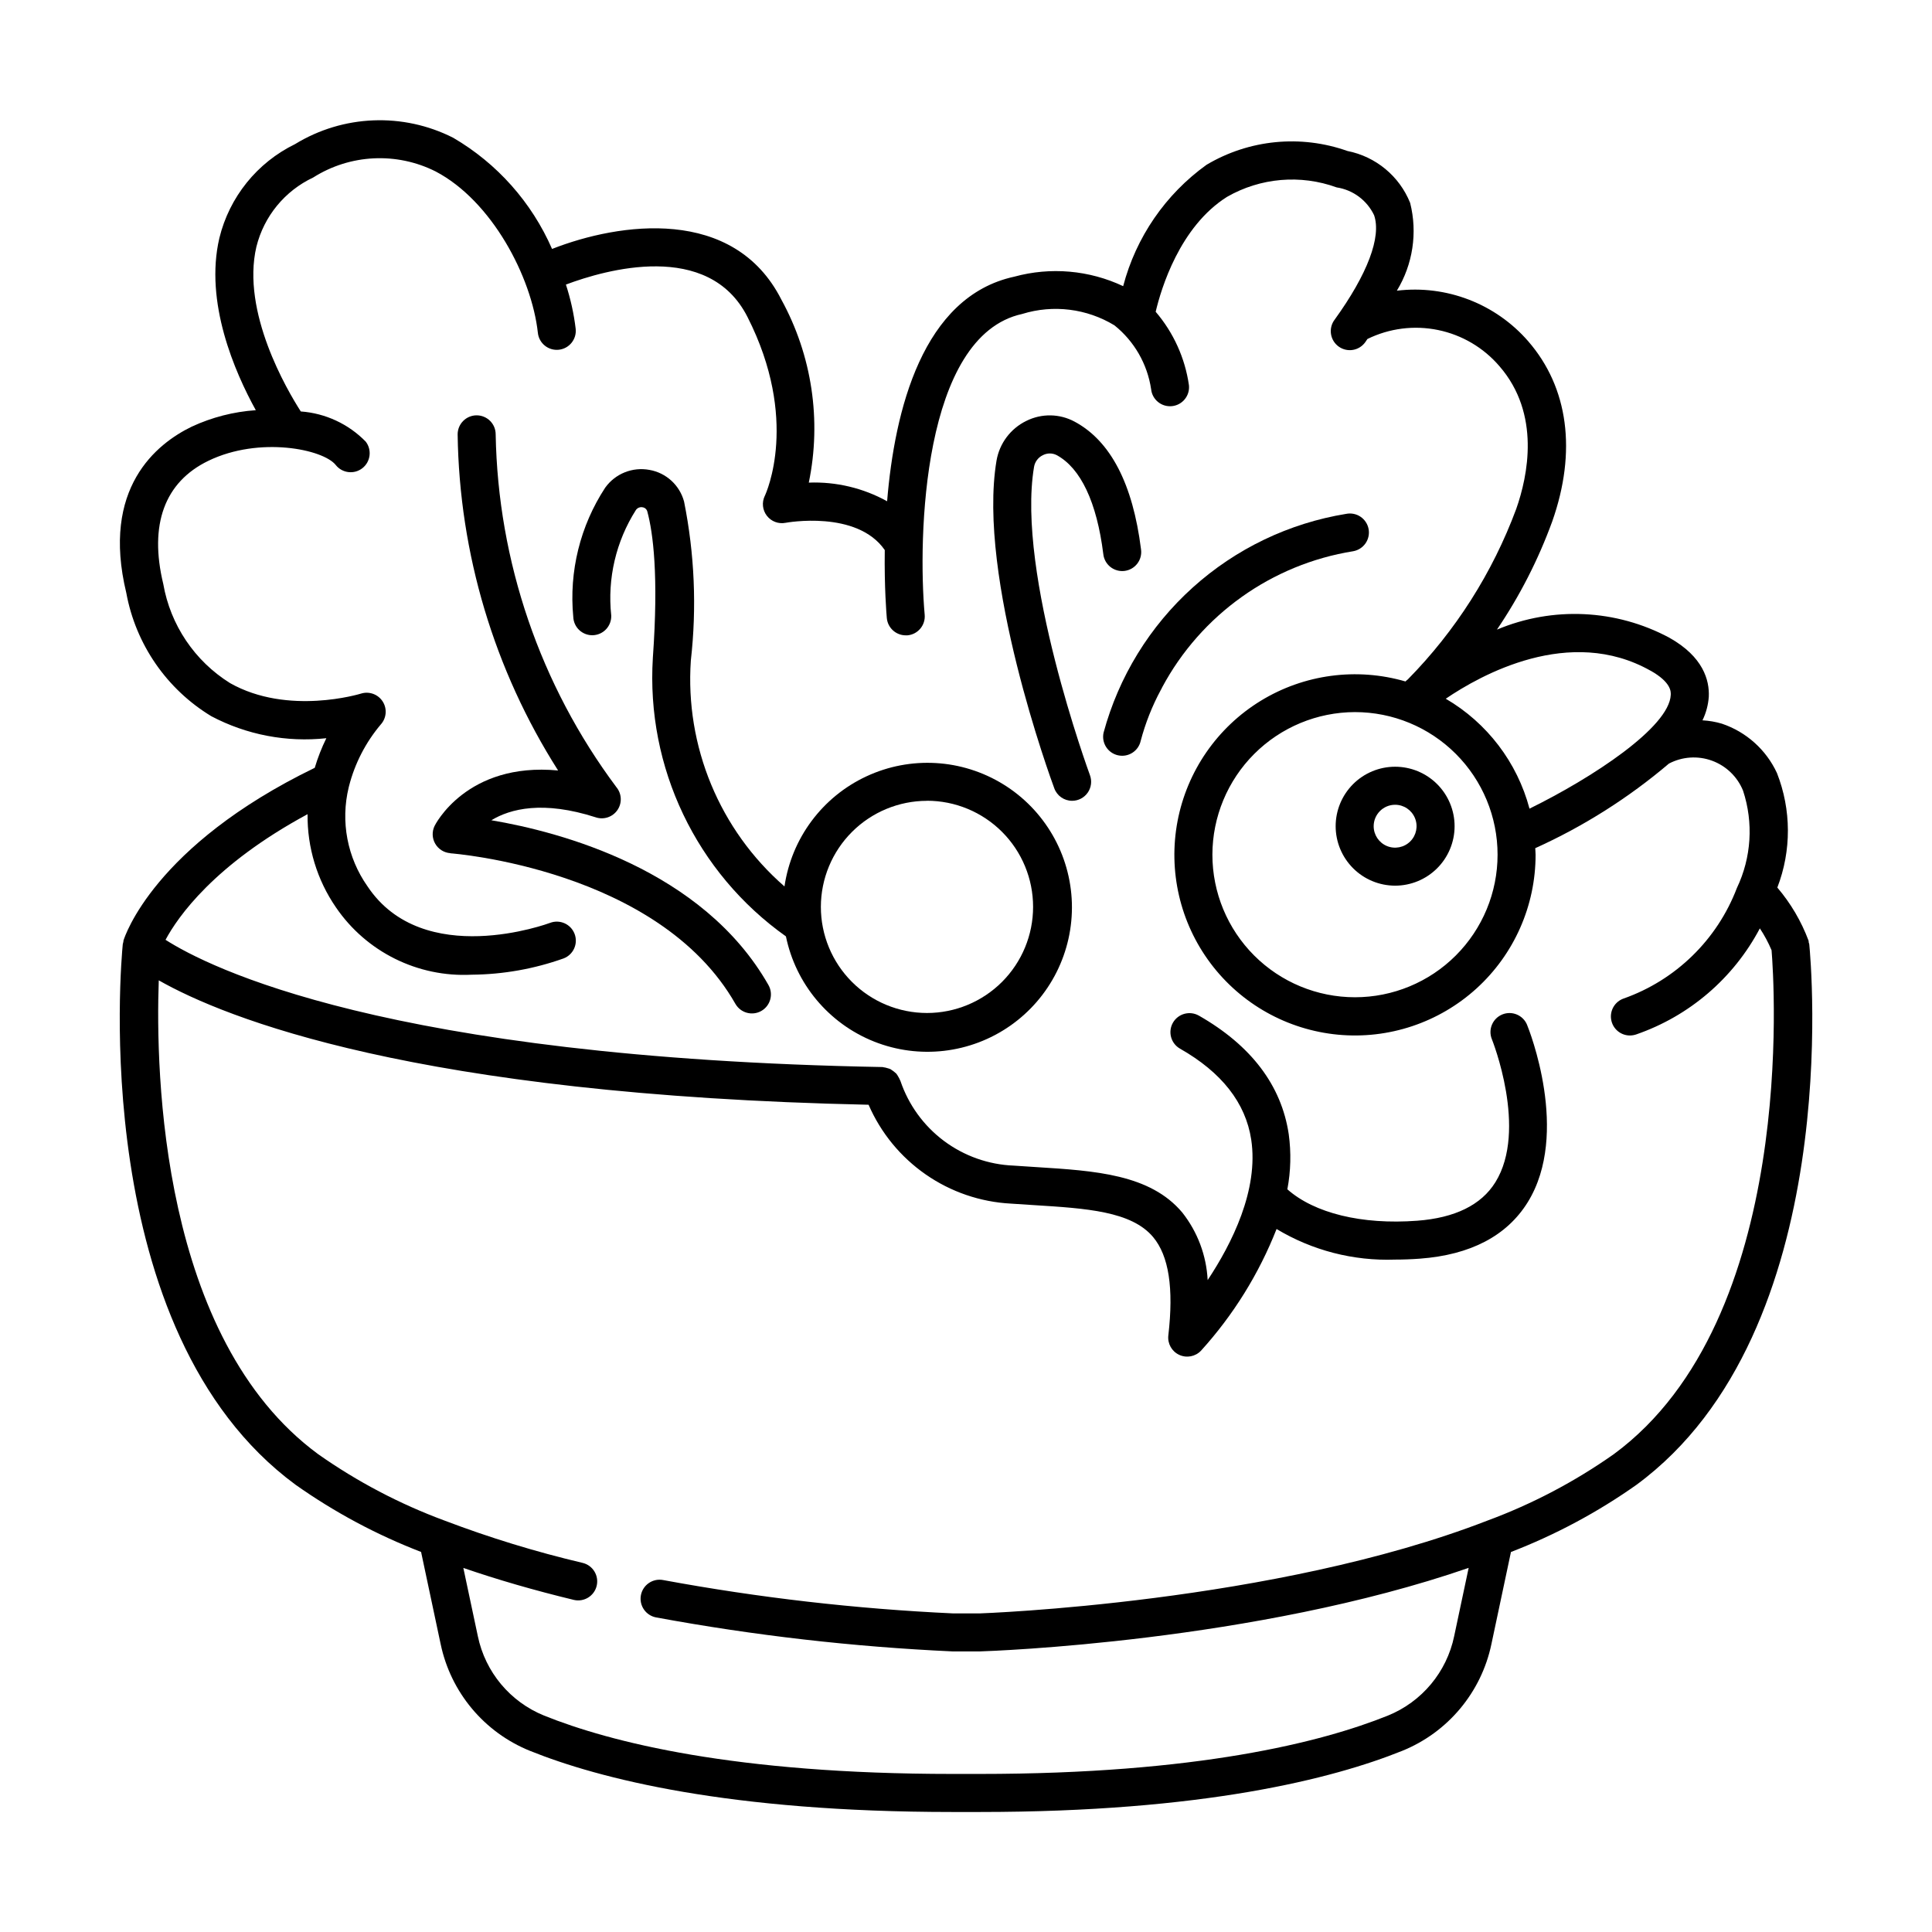
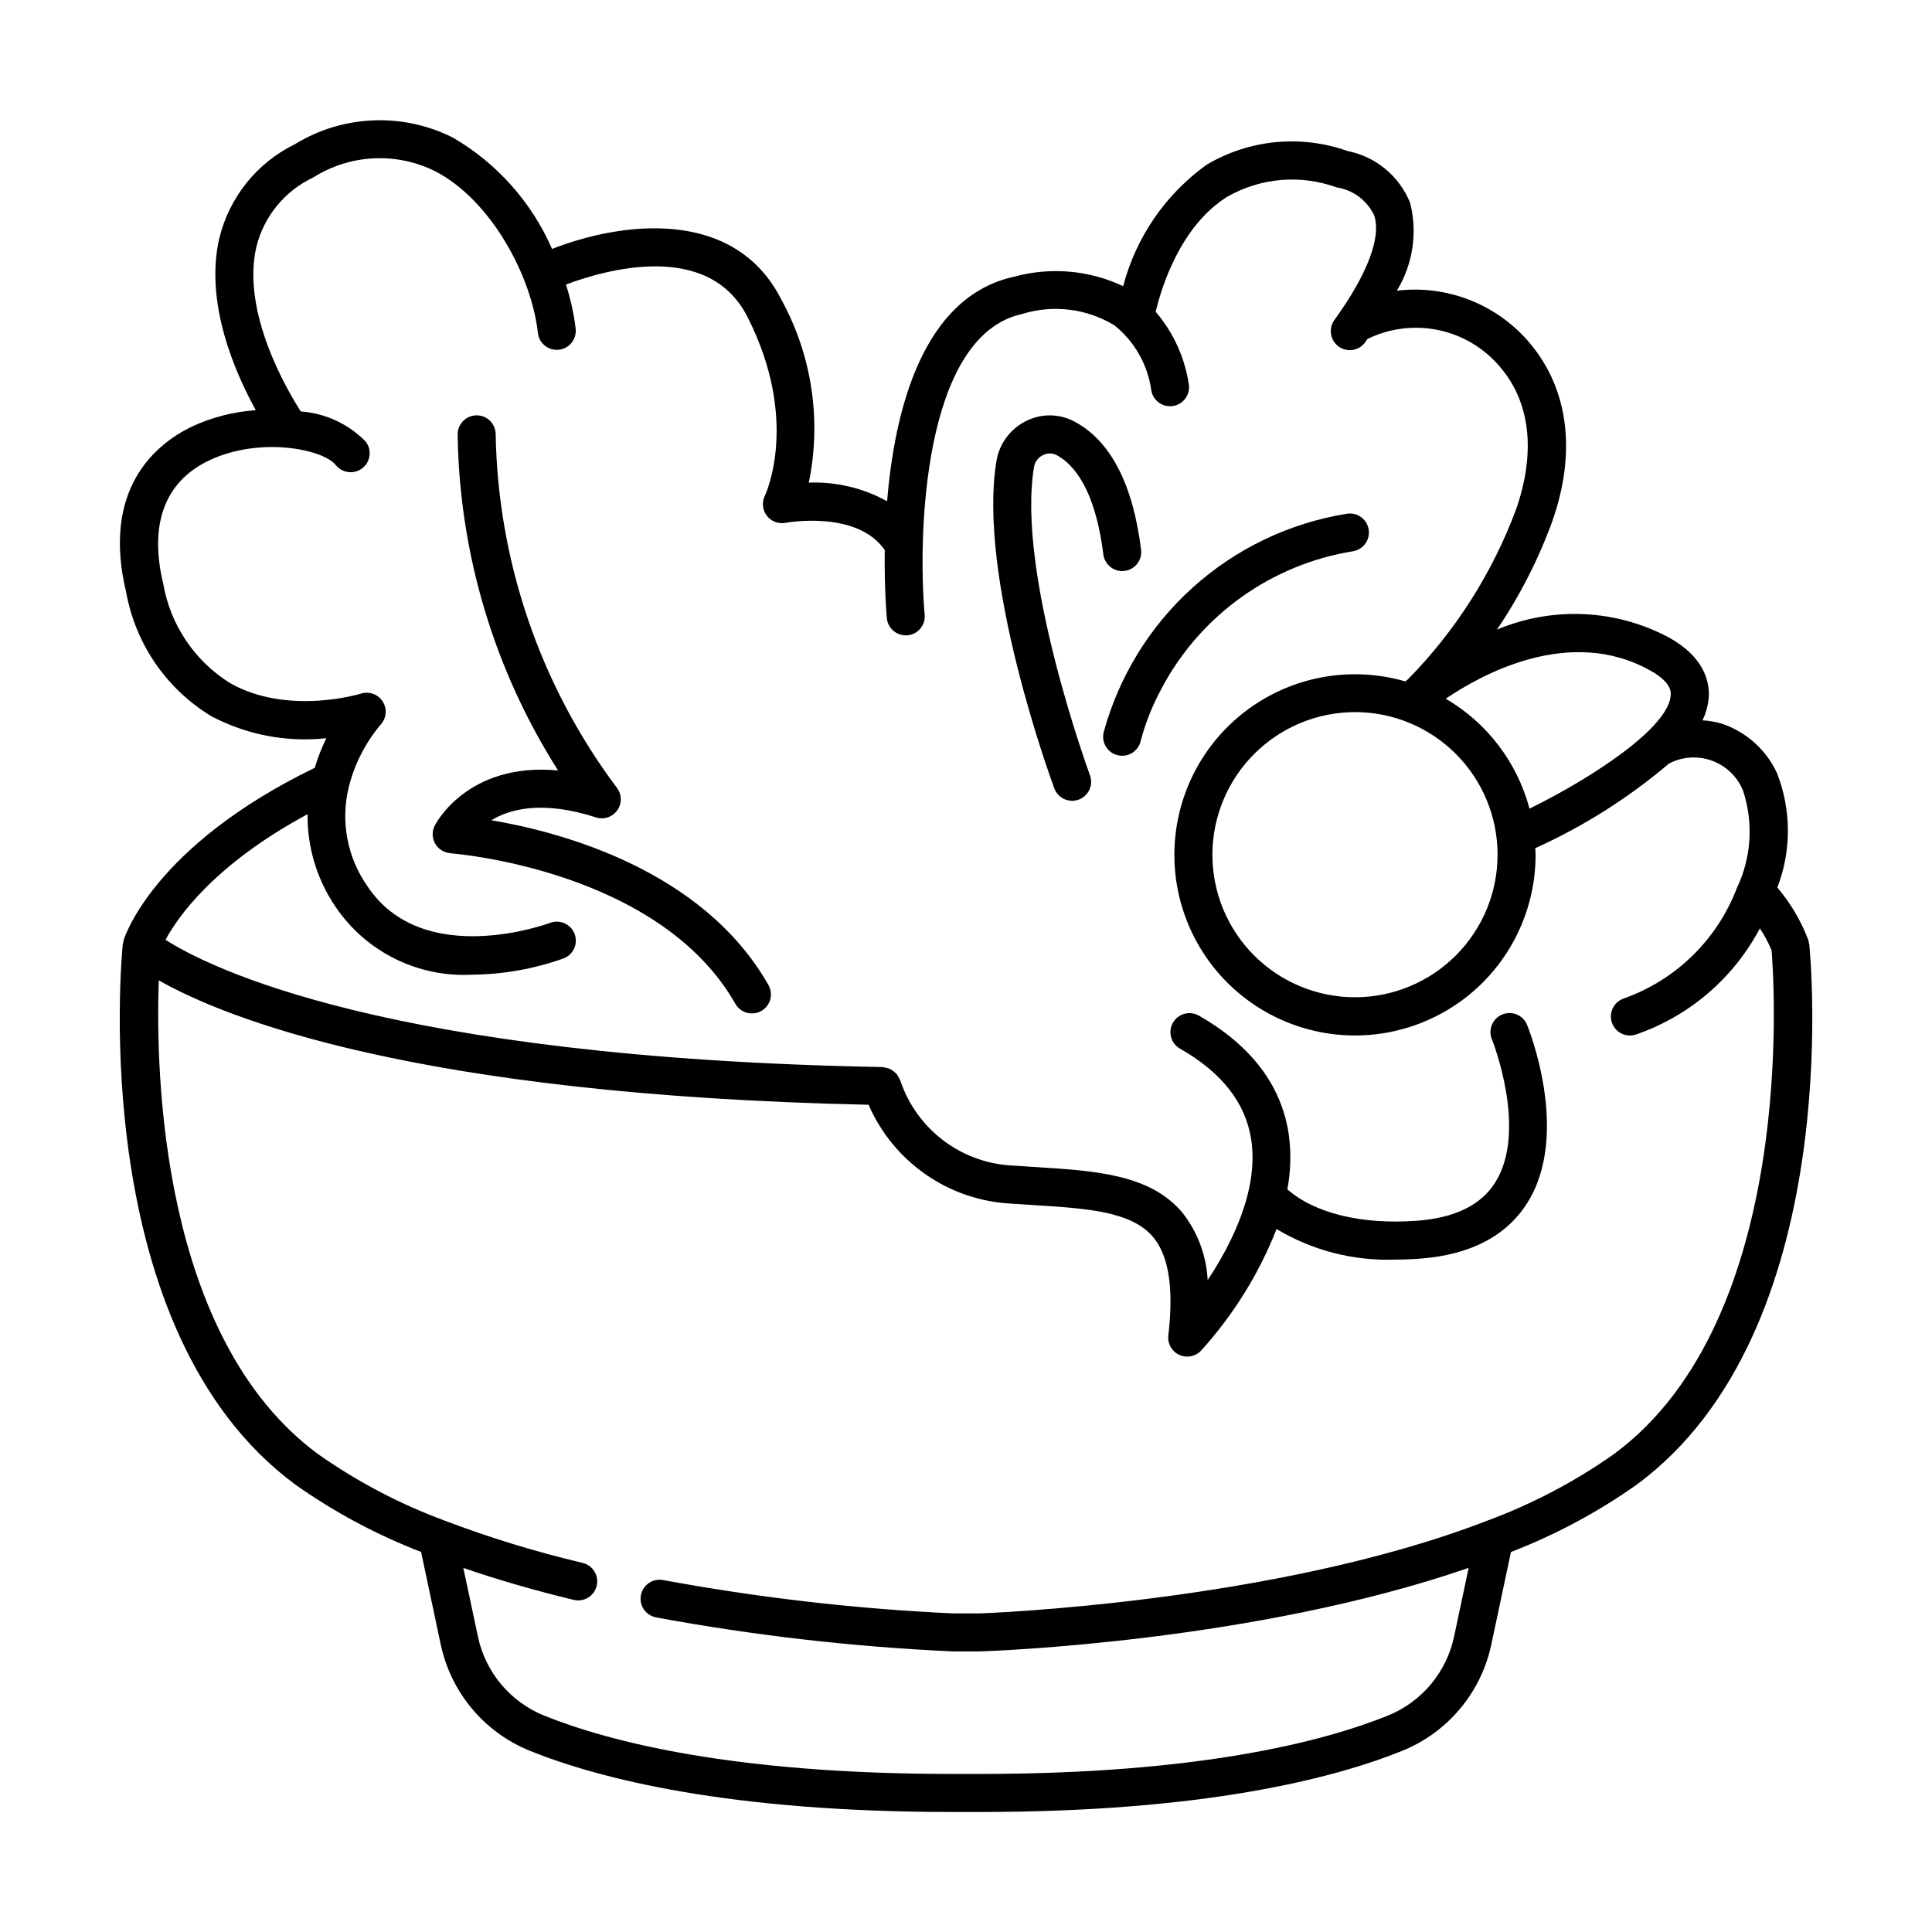
<svg xmlns="http://www.w3.org/2000/svg" fill="#000000" width="800px" height="800px" version="1.1" viewBox="144 144 512 512">
  <g>
    <path d="m428.12 356.22c1.648 0 3.195-0.805 4.137-2.16 0.945-1.355 1.164-3.086 0.59-4.633-0.195-0.527-19.574-53.402-14.816-81.699v0.004c0.23-1.367 1.117-2.535 2.371-3.125 1.137-0.578 2.484-0.578 3.621 0 6.367 3.438 10.645 12.488 12.359 26.199 0.137 1.348 0.812 2.586 1.875 3.434 1.059 0.844 2.418 1.227 3.762 1.059 1.348-0.168 2.57-0.871 3.391-1.953 0.82-1.082 1.168-2.445 0.969-3.789-2.168-17.316-8.062-28.691-17.578-33.805-3.984-2.156-8.773-2.234-12.828-0.203-4.16 2.031-7.094 5.941-7.883 10.504-5.199 30.938 14.469 84.602 15.312 86.871 0.727 1.98 2.609 3.293 4.719 3.297z" />
    <path d="m440.27 344.16c0.363 0.082 0.738 0.125 1.113 0.125 2.352-0.004 4.387-1.629 4.906-3.922 1.242-4.703 3.035-9.238 5.34-13.52 0.133-0.211 0.246-0.434 0.34-0.664 10.32-19.285 29.062-32.641 50.66-36.102 1.32-0.238 2.492-0.996 3.254-2.098 0.762-1.105 1.055-2.469 0.809-3.785-0.246-1.32-1.012-2.488-2.117-3.242-1.109-0.754-2.477-1.035-3.793-0.781-15.16 2.465-29.289 9.242-40.695 19.527-11.41 10.285-19.613 23.637-23.629 38.461-0.598 2.707 1.105 5.391 3.812 6z" />
-     <path d="m301.15 312.34c1.336-0.055 2.594-0.637 3.5-1.617 0.906-0.984 1.387-2.285 1.332-3.621-1.051-9.793 1.262-19.652 6.547-27.957 0.398-0.566 1.094-0.844 1.77-0.707 0.605 0.086 1.098 0.531 1.25 1.125 1.512 5.617 3.023 16.902 1.465 38.758-1.816 29.055 11.523 56.984 35.266 73.832 2.598 12.625 11.371 23.098 23.348 27.867 11.977 4.766 25.547 3.188 36.109-4.203 10.562-7.387 16.695-19.598 16.324-32.48-0.375-12.883-7.203-24.715-18.176-31.484-10.969-6.766-24.609-7.559-36.289-2.106-11.684 5.449-19.836 16.414-21.699 29.168-17.188-14.973-26.371-37.133-24.816-59.875 1.594-14.051 0.984-28.262-1.797-42.129-1.168-4.336-4.742-7.606-9.164-8.383-4.496-0.844-9.07 0.992-11.734 4.707-6.633 10.125-9.617 22.211-8.461 34.258 0.051 1.336 0.629 2.598 1.609 3.508 0.98 0.906 2.281 1.391 3.617 1.34zm88.504 43.867c7.457-0.004 14.613 2.961 19.887 8.234 5.277 5.273 8.238 12.426 8.238 19.887 0.004 7.457-2.961 14.613-8.234 19.887-5.273 5.273-12.43 8.238-19.887 8.238-7.461-0.004-14.613-2.965-19.887-8.242-5.273-5.273-8.238-12.43-8.234-19.887 0.012-7.453 2.981-14.594 8.25-19.859 5.269-5.269 12.414-8.23 19.867-8.238z" />
    <path d="m263.36 370.13c0.555 0.039 55.219 4.207 75.527 39.898v-0.004c1.375 2.418 4.453 3.262 6.871 1.887 2.418-1.379 3.262-4.457 1.883-6.875-17.438-30.648-55.203-40.582-73.426-43.66 5.039-3.055 13.688-5.273 27.711-0.762v0.004c2.137 0.688 4.469-0.121 5.723-1.98 1.254-1.859 1.125-4.324-0.312-6.047-20.188-27.043-31.375-59.742-31.98-93.488 0-1.336-0.531-2.617-1.477-3.562-0.945-0.941-2.227-1.473-3.562-1.473h-0.023c-1.336 0.004-2.617 0.543-3.555 1.492-0.941 0.949-1.465 2.234-1.461 3.57 0.445 31.578 9.664 62.41 26.621 89.055-24.293-2.293-32.668 14.523-32.746 14.723v-0.004c-0.719 1.504-0.645 3.269 0.195 4.707 0.84 1.441 2.34 2.371 4 2.488z" />
-     <path d="m513.72 378.71c4.18 0 8.188-1.66 11.145-4.617 2.953-2.953 4.617-6.961 4.617-11.141 0-4.18-1.664-8.188-4.617-11.145-2.957-2.957-6.965-4.617-11.145-4.617-4.18 0-8.188 1.66-11.145 4.617-2.953 2.957-4.613 6.965-4.613 11.145 0.004 4.176 1.664 8.184 4.621 11.137 2.953 2.957 6.961 4.617 11.137 4.621zm0-21.438c2.301 0 4.371 1.387 5.25 3.512 0.883 2.121 0.395 4.566-1.234 6.191-1.625 1.625-4.07 2.109-6.191 1.23-2.125-0.883-3.508-2.957-3.508-5.254 0.004-3.137 2.547-5.68 5.684-5.68z" />
    <path d="m176.72 393.28c-0.012 0.098-0.02 0.191-0.023 0.289-0.07 0.215-0.121 0.434-0.16 0.656-0.414 4.172-9.523 102.58 45.805 143.26 10.309 7.281 21.477 13.262 33.25 17.797l5.184 24.414 0.004 0.004c2.672 12.793 11.555 23.406 23.676 28.297 18.34 7.383 52.676 16.199 111.95 16.199h7.184c59.277 0 93.613-8.805 111.97-16.188 12.121-4.891 21.004-15.508 23.68-28.301l5.18-24.414c11.773-4.539 22.941-10.516 33.25-17.793 55.328-40.684 46.223-139.09 45.805-143.26 0-0.168-0.109-0.301-0.141-0.465-0.031-0.16 0-0.332-0.051-0.504-1.918-5.133-4.719-9.887-8.27-14.059 3.769-9.777 3.731-20.613-0.105-30.363-2.863-6.168-8.133-10.887-14.57-13.059-1.68-0.504-3.414-0.801-5.164-0.895 0.957-1.961 1.523-4.09 1.676-6.269 0.195-4.332-1.457-10.578-10.445-15.617v-0.004c-14.125-7.574-30.922-8.363-45.699-2.148 6.039-8.914 10.957-18.535 14.645-28.648 6.551-18.551 4.289-35.508-6.34-47.75h0.004c-8.664-9.98-21.715-15.008-34.832-13.422 4.242-6.969 5.516-15.352 3.523-23.266-2.856-7.102-9.113-12.281-16.625-13.758-12.371-4.391-26.055-3.047-37.336 3.66-10.883 7.824-18.695 19.199-22.094 32.164-9.004-4.246-19.23-5.141-28.836-2.519-24.344 5.266-31.738 35.43-33.719 59.52h-0.004c-6.336-3.504-13.512-5.215-20.75-4.938 3.418-16.512 0.844-33.699-7.262-48.484-12.594-24.836-42.926-20.449-60.781-13.441h0.004c-5.391-12.352-14.562-22.668-26.199-29.465-13.316-6.746-29.18-6.109-41.91 1.684-10.059 4.906-17.41 14.031-20.059 24.902-3.977 17.004 4.074 35.484 9.656 45.609h0.004c-5.875 0.402-11.629 1.879-16.969 4.356-9.359 4.535-24.062 16.289-17.352 44.074 2.496 13.605 10.691 25.492 22.52 32.664 9.355 4.941 19.973 6.973 30.492 5.836-1.242 2.523-2.269 5.148-3.074 7.844-42.656 20.691-50.383 44.773-50.695 45.805zm404.71-71.539c5.488 3.098 5.375 5.594 5.336 6.41-0.383 8.59-20.789 21.977-37.434 30.152-3.254-12.262-11.234-22.738-22.191-29.133 9.195-6.258 32.859-19.535 54.289-7.414zm-78.344 10.973c10.02 0 19.629 3.981 26.715 11.066 7.09 7.086 11.07 16.699 11.07 26.719 0 10.023-3.981 19.633-11.07 26.719-7.086 7.086-16.695 11.066-26.715 11.066-10.023 0-19.633-3.981-26.719-11.066-7.086-7.086-11.07-16.695-11.07-26.719 0.016-10.016 4.004-19.617 11.086-26.699s16.684-11.07 26.703-11.086zm-298.13-7.691c-9.363-5.844-15.793-15.395-17.688-26.266-3.797-15.723 0.332-27.016 11.949-32.637 13.527-6.551 30.461-3.09 33.781 1.137v0.004c1.73 2.152 4.871 2.512 7.043 0.809 2.172-1.707 2.566-4.844 0.883-7.031-4.566-4.68-10.688-7.523-17.211-8-3.637-5.664-15.809-26.348-11.766-43.648l0.004-0.004c1.996-8.062 7.519-14.801 15.039-18.34 9.777-6.199 22.094-6.812 32.445-1.617 14.871 7.789 25.461 27.875 27.109 42.797v0.004c0.305 2.766 2.797 4.758 5.562 4.453 2.766-0.305 4.758-2.797 4.453-5.562-0.477-3.977-1.344-7.898-2.586-11.707 10.445-3.926 37.785-11.793 48.109 8.566 13.824 27.207 4.973 46.637 4.602 47.43l-0.004-0.004c-0.832 1.719-0.621 3.762 0.543 5.273 1.164 1.516 3.086 2.238 4.961 1.871 0.195-0.039 18.902-3.465 26.289 7.219-0.141 9.898 0.457 17.059 0.543 18.016 0.234 2.594 2.41 4.582 5.012 4.586h0.453c2.773-0.246 4.82-2.695 4.57-5.465-1.812-20.227-0.695-73.969 25.875-79.711v-0.004c8.195-2.527 17.082-1.426 24.41 3.023 5.262 4.215 8.734 10.266 9.727 16.934 0.289 2.766 2.769 4.773 5.539 4.481 2.766-0.293 4.773-2.773 4.481-5.539-1.031-7.195-4.09-13.949-8.816-19.469 1.445-6.125 6.367-22.535 18.902-30.449 8.848-5.078 19.484-5.996 29.07-2.508 4.32 0.66 8.031 3.418 9.91 7.363 1.98 5.754-1.738 15.617-10.473 27.711h-0.004c-0.809 1.082-1.148 2.441-0.945 3.777s0.934 2.535 2.031 3.324c1.094 0.793 2.461 1.109 3.793 0.883 1.332-0.227 2.516-0.977 3.289-2.086 0.195-0.273 0.352-0.527 0.543-0.801 5.809-2.848 12.398-3.684 18.734-2.375 6.336 1.305 12.055 4.68 16.262 9.598 10.984 12.66 7.5 29.121 4.434 37.82-6.281 16.91-16.066 32.305-28.719 45.164l-0.449 0.367c-0.023 0-0.035 0.055-0.059 0.074l-0.125 0.105v0.004c-12.941-3.766-26.875-1.902-38.371 5.137-11.492 7.039-19.488 18.598-22.02 31.836-2.527 13.242 0.645 26.934 8.734 37.715 8.094 10.781 20.355 17.648 33.777 18.918 13.418 1.266 26.75-3.184 36.719-12.254 9.969-9.074 15.648-21.93 15.645-35.41 0-0.594-0.07-1.168-0.09-1.758 12.797-5.781 24.719-13.324 35.422-22.414 3.527-1.859 7.672-2.141 11.414-0.773 3.746 1.367 6.734 4.25 8.234 7.941 2.801 8.492 2.215 17.738-1.637 25.812-5.219 13.684-16.184 24.387-29.992 29.27-2.324 0.805-3.731 3.172-3.32 5.598 0.41 2.43 2.512 4.203 4.973 4.203 0.562-0.004 1.121-0.098 1.652-0.277 14.098-4.871 25.816-14.918 32.777-28.109 1.215 1.828 2.254 3.769 3.106 5.793 0.648 7.859 6.902 97.738-41.816 133.55-10.355 7.293-21.609 13.211-33.488 17.602-56.426 21.891-134.01 24.57-134.61 24.598l-6.992-0.004c-25.785-1.195-51.461-4.152-76.848-8.84-2.734-0.516-5.367 1.285-5.883 4.019-0.512 2.738 1.289 5.371 4.023 5.883 25.949 4.789 52.191 7.801 78.551 9.008h7.309c3.082-0.098 72.711-2.519 129.48-22.137l-3.84 18.102c-1.977 9.508-8.566 17.398-17.566 21.047-17.531 7.055-50.547 15.461-108.21 15.461h-7.184c-57.672 0-90.688-8.41-108.21-15.461-9-3.644-15.59-11.535-17.566-21.039l-3.844-18.098c8.977 3.098 18.777 5.934 29.258 8.469 2.703 0.652 5.426-1.012 6.078-3.719 0.652-2.707-1.012-5.43-3.719-6.082-12.426-2.93-24.645-6.672-36.578-11.207-11.887-4.394-23.148-10.309-33.512-17.605-41.719-30.68-43.109-101.09-42.242-125.57 17.539 9.957 67.898 30.383 188.11 32.969 3.231 7.441 8.469 13.836 15.133 18.465 6.66 4.629 14.484 7.309 22.582 7.734 2.066 0.145 4.102 0.273 6.098 0.398 13.871 0.867 25.844 1.613 31.59 8.465 4.16 4.977 5.488 13.508 4.031 26.082-0.246 2.152 0.914 4.219 2.879 5.133 1.965 0.914 4.297 0.469 5.785-1.105 8.566-9.449 15.352-20.371 20.02-32.242 9.461 5.688 20.367 8.504 31.398 8.105 2.156 0 4.367-0.082 6.613-0.25 13.418-1.008 23.02-6.047 28.551-14.957 11.316-18.273 0.301-45.848-0.172-46.992h0.004c-1.051-2.578-3.988-3.816-6.566-2.769-2.578 1.051-3.82 3.988-2.769 6.566 0.102 0.238 9.574 24.012 0.926 37.906-3.734 6.016-10.707 9.445-20.723 10.195-14.711 1.109-27.281-2.016-34.406-8.332l0.004 0.004c0.91-4.82 1.031-9.754 0.363-14.613-1.934-12.93-9.945-23.496-23.809-31.414l-0.004 0.004c-1.16-0.664-2.535-0.836-3.824-0.484-1.289 0.352-2.387 1.199-3.051 2.359-1.379 2.418-0.539 5.496 1.879 6.875 11.047 6.277 17.387 14.375 18.867 24.102 2.016 13.34-5.125 27.562-11.543 37.23v0.004c-0.328-6.516-2.672-12.77-6.711-17.891-8.516-10.176-23.176-11.082-38.684-12.055-1.969-0.125-3.977-0.25-6.004-0.395-6.691-0.262-13.141-2.551-18.504-6.559-5.359-4.012-9.379-9.555-11.52-15.898-0.039-0.09-0.086-0.18-0.133-0.266-0.113-0.285-0.254-0.559-0.418-0.816-0.16-0.305-0.348-0.598-0.562-0.867-0.465-0.426-0.973-0.812-1.512-1.148-0.27-0.117-0.551-0.215-0.84-0.281-0.328-0.109-0.664-0.188-1.008-0.227-0.098 0-0.18-0.059-0.277-0.059-131.56-2.414-178.78-26.527-190-33.719 3.238-6.047 12.863-19.914 37.641-33.293v-0.004c-0.105 8.82 2.523 17.449 7.527 24.715 8.066 11.809 21.699 18.562 35.98 17.828 8.301-0.07 16.531-1.531 24.348-4.316 2.602-0.996 3.898-3.91 2.902-6.512-0.996-2.598-3.91-3.898-6.508-2.902-0.336 0.125-33.609 12.461-48.367-9.688-5.363-7.617-7.18-17.18-4.981-26.23 0.039-0.109 0.055-0.23 0.086-0.344 1.535-5.992 4.406-11.562 8.391-16.293 1.539-1.684 1.758-4.188 0.535-6.109-1.227-1.922-3.59-2.781-5.762-2.098-0.191 0.059-19.324 5.914-34.695-2.785z" />
  </g>
</svg>